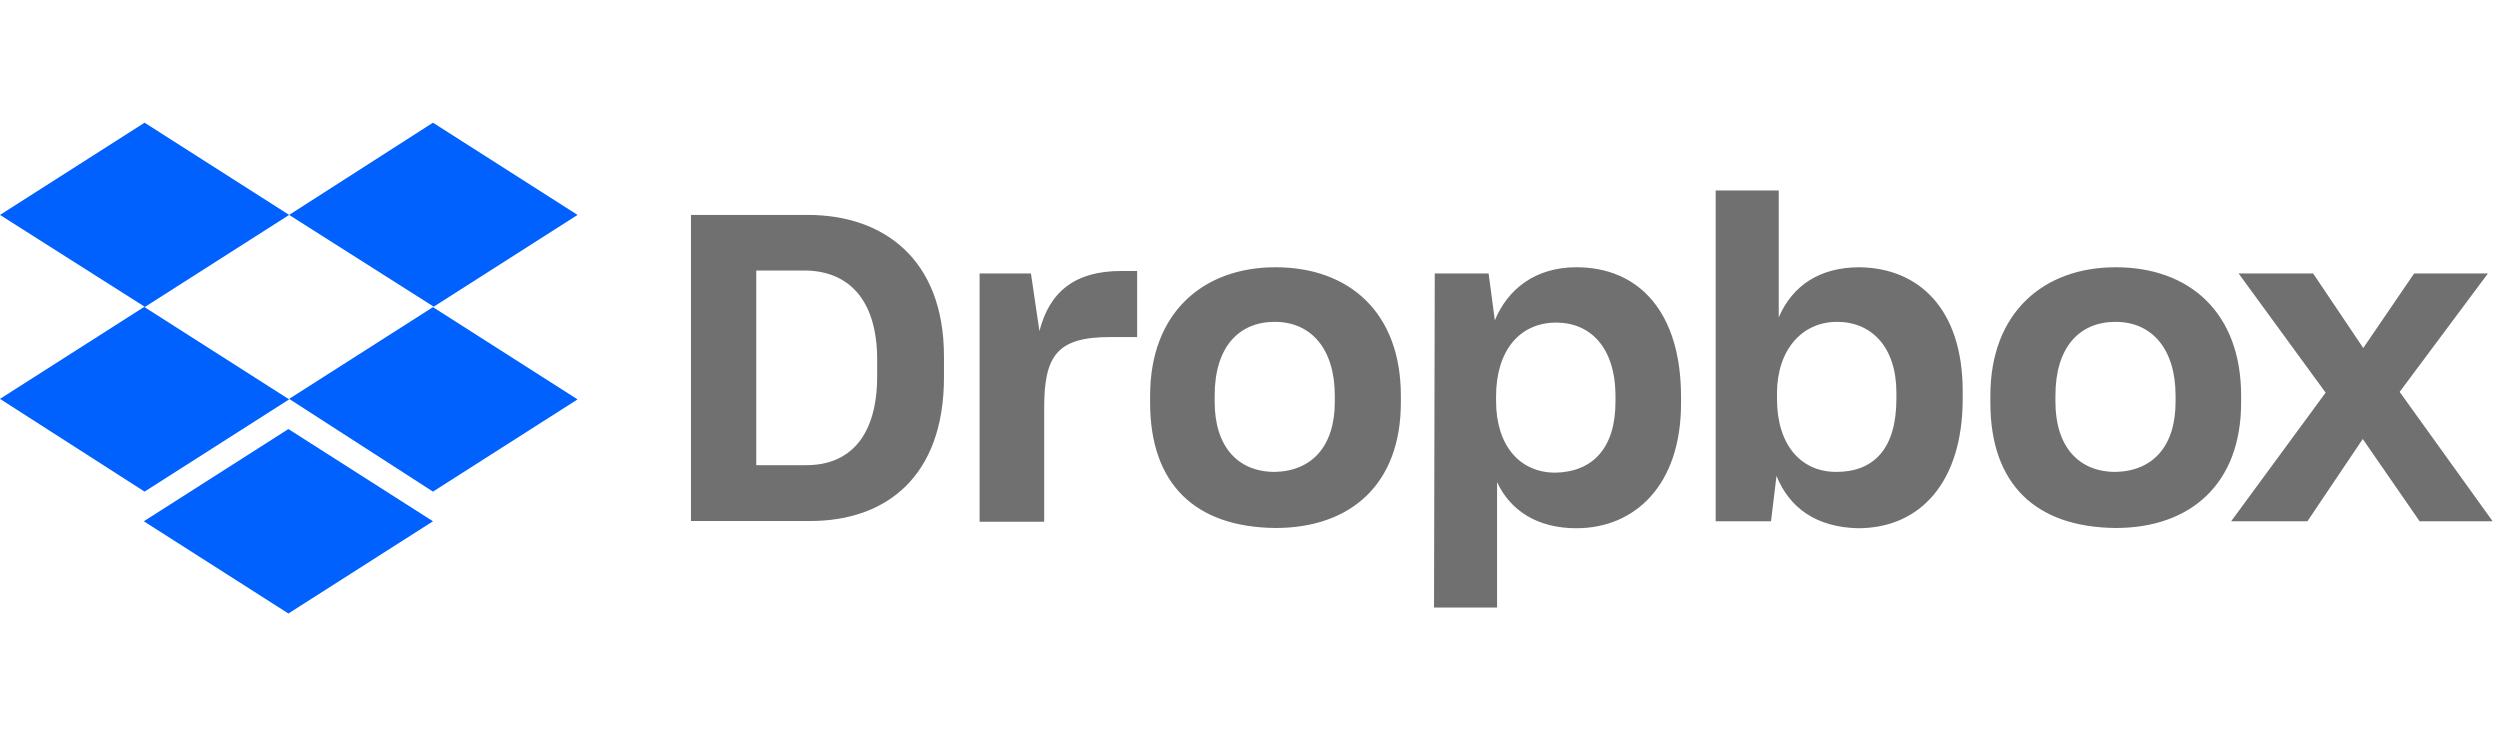
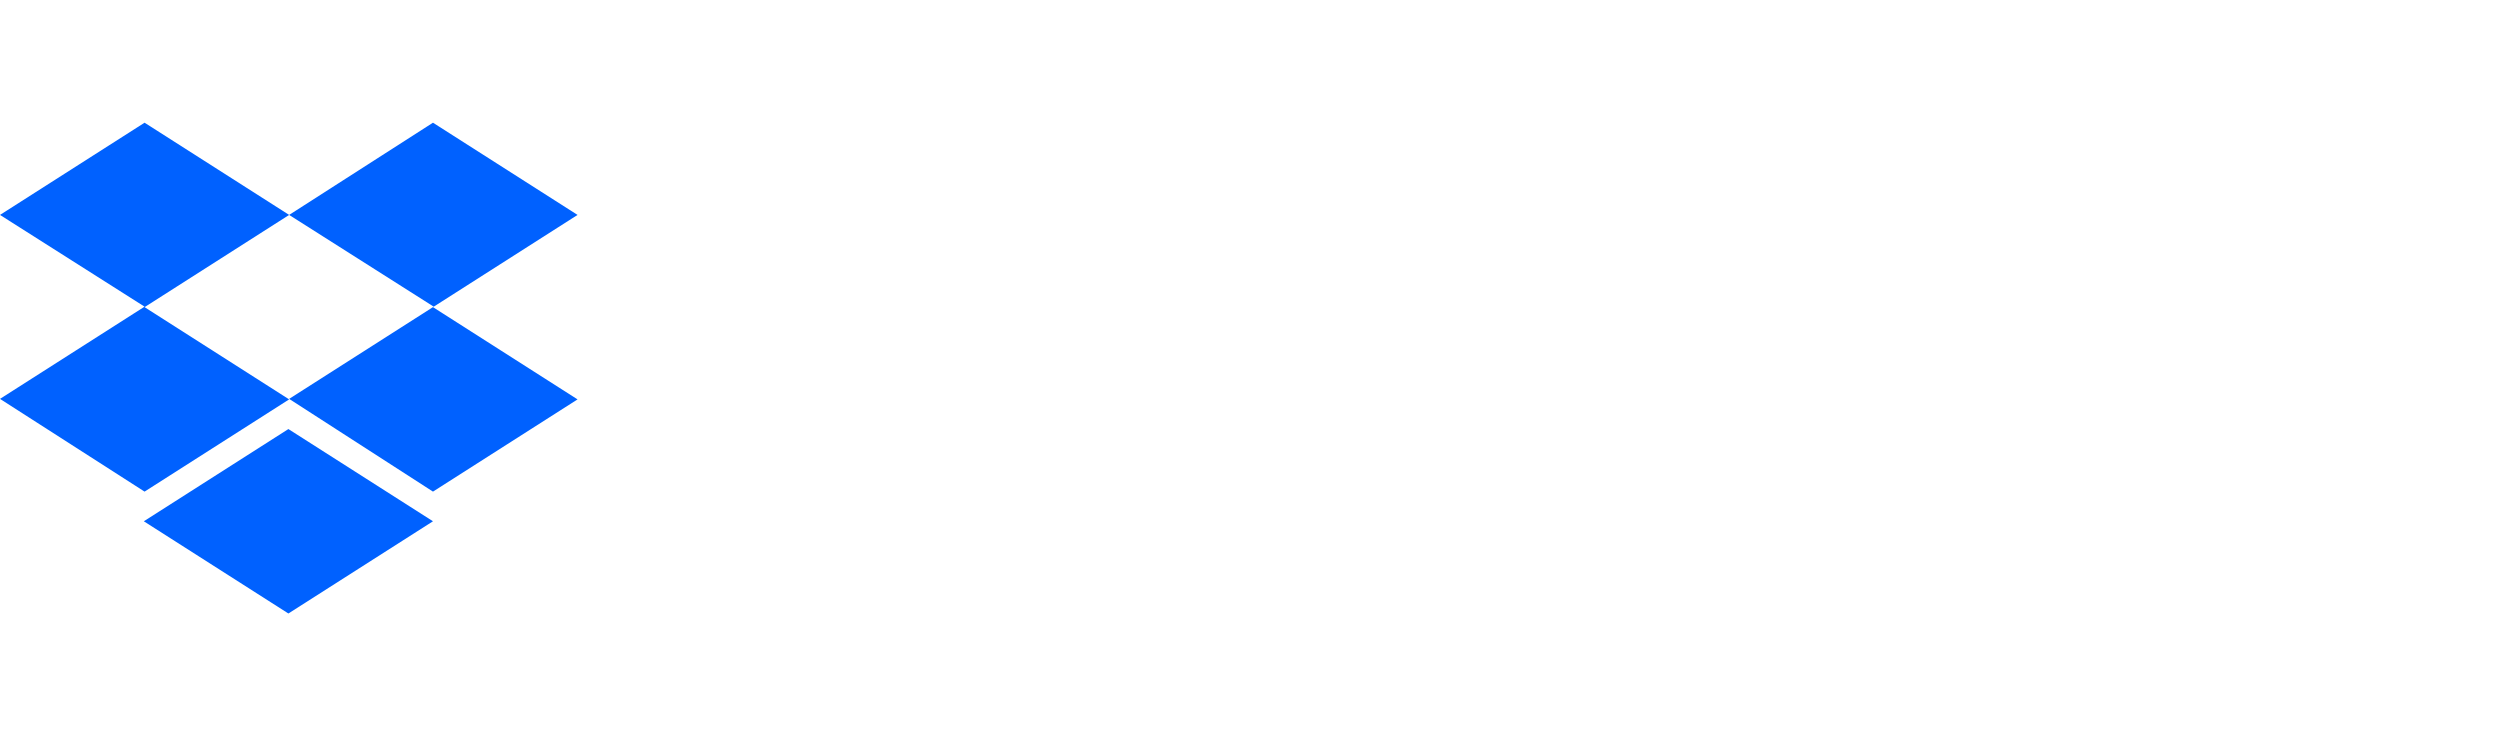
<svg xmlns="http://www.w3.org/2000/svg" width="163" height="48" viewBox="0 0 163 48" fill="none">
  <g style="mix-blend-mode:luminosity">
-     <path d="M45.051 14.013H52.673C57.532 14.013 61.547 16.824 61.547 23.244V24.593C61.547 31.061 57.792 33.97 52.819 33.97H45.051V14.013ZM49.309 17.637V30.329H52.575C55.338 30.329 57.191 28.526 57.191 24.511V23.455C57.191 19.441 55.241 17.637 52.429 17.637H49.309ZM63.806 17.832H67.218L67.771 21.586C68.421 19.034 70.079 17.669 73.085 17.669H74.142V21.976H72.386C68.925 21.976 68.08 23.179 68.08 26.592V34.019H63.87V17.832H63.806ZM74.987 26.25V25.795C74.987 20.383 78.448 17.425 83.162 17.425C87.972 17.425 91.336 20.383 91.336 25.795V26.25C91.336 31.565 88.07 34.425 83.162 34.425C77.945 34.376 74.987 31.581 74.987 26.25ZM87.029 26.201V25.795C87.029 22.789 85.518 20.985 83.113 20.985C80.756 20.985 79.196 22.642 79.196 25.795V26.201C79.196 29.111 80.707 30.768 83.113 30.768C85.518 30.72 87.029 29.111 87.029 26.201ZM93.546 17.832H97.057L97.463 20.887C98.308 18.839 100.112 17.425 102.778 17.425C106.889 17.425 109.603 20.383 109.603 25.86V26.315C109.603 31.63 106.597 34.441 102.778 34.441C100.226 34.441 98.471 33.287 97.609 31.435V39.609H93.498L93.546 17.832ZM105.329 26.201V25.844C105.329 22.626 103.671 21.033 101.461 21.033C99.105 21.033 97.544 22.837 97.544 25.844V26.153C97.544 29.013 99.056 30.817 101.412 30.817C103.834 30.768 105.329 29.224 105.329 26.201ZM115.828 31.028L115.47 33.986H111.862V12.42H115.974V20.692C116.884 18.579 118.688 17.425 121.24 17.425C125.108 17.474 127.968 20.14 127.968 25.503V26.006C127.968 31.37 125.254 34.441 121.142 34.441C118.428 34.376 116.673 33.125 115.828 31.028ZM123.645 26.006V25.6C123.645 22.642 122.036 20.985 119.777 20.985C117.469 20.985 115.86 22.837 115.86 25.649V26.006C115.86 29.013 117.421 30.768 119.728 30.768C122.199 30.768 123.645 29.224 123.645 26.006ZM129.772 26.25V25.795C129.772 20.383 133.234 17.425 137.947 17.425C142.757 17.425 146.121 20.383 146.121 25.795V26.25C146.121 31.565 142.806 34.425 137.947 34.425C132.73 34.376 129.772 31.581 129.772 26.25ZM141.847 26.201V25.795C141.847 22.789 140.336 20.985 137.93 20.985C135.574 20.985 134.014 22.642 134.014 25.795V26.201C134.014 29.111 135.525 30.768 137.93 30.768C140.352 30.72 141.847 29.111 141.847 26.201ZM151.631 25.6L145.959 17.832H150.818L154.085 22.691L157.4 17.832H162.211L156.458 25.552L162.52 33.986H157.758L154.052 28.623L150.444 33.986H145.471L151.631 25.6Z" fill="#707070" />
    <path d="M18.852 14.013L9.426 20.026L18.852 26.04L9.426 32.053L0 26.007L9.426 19.994L0 14.013L9.426 8L18.852 14.013ZM9.377 33.987L18.803 27.974L28.23 33.987L18.803 40L9.377 33.987ZM18.852 26.007L28.278 19.994L18.852 14.013L28.23 8L37.656 14.013L28.23 20.026L37.656 26.04L28.23 32.053L18.852 26.007Z" fill="#0061FF" />
  </g>
</svg>